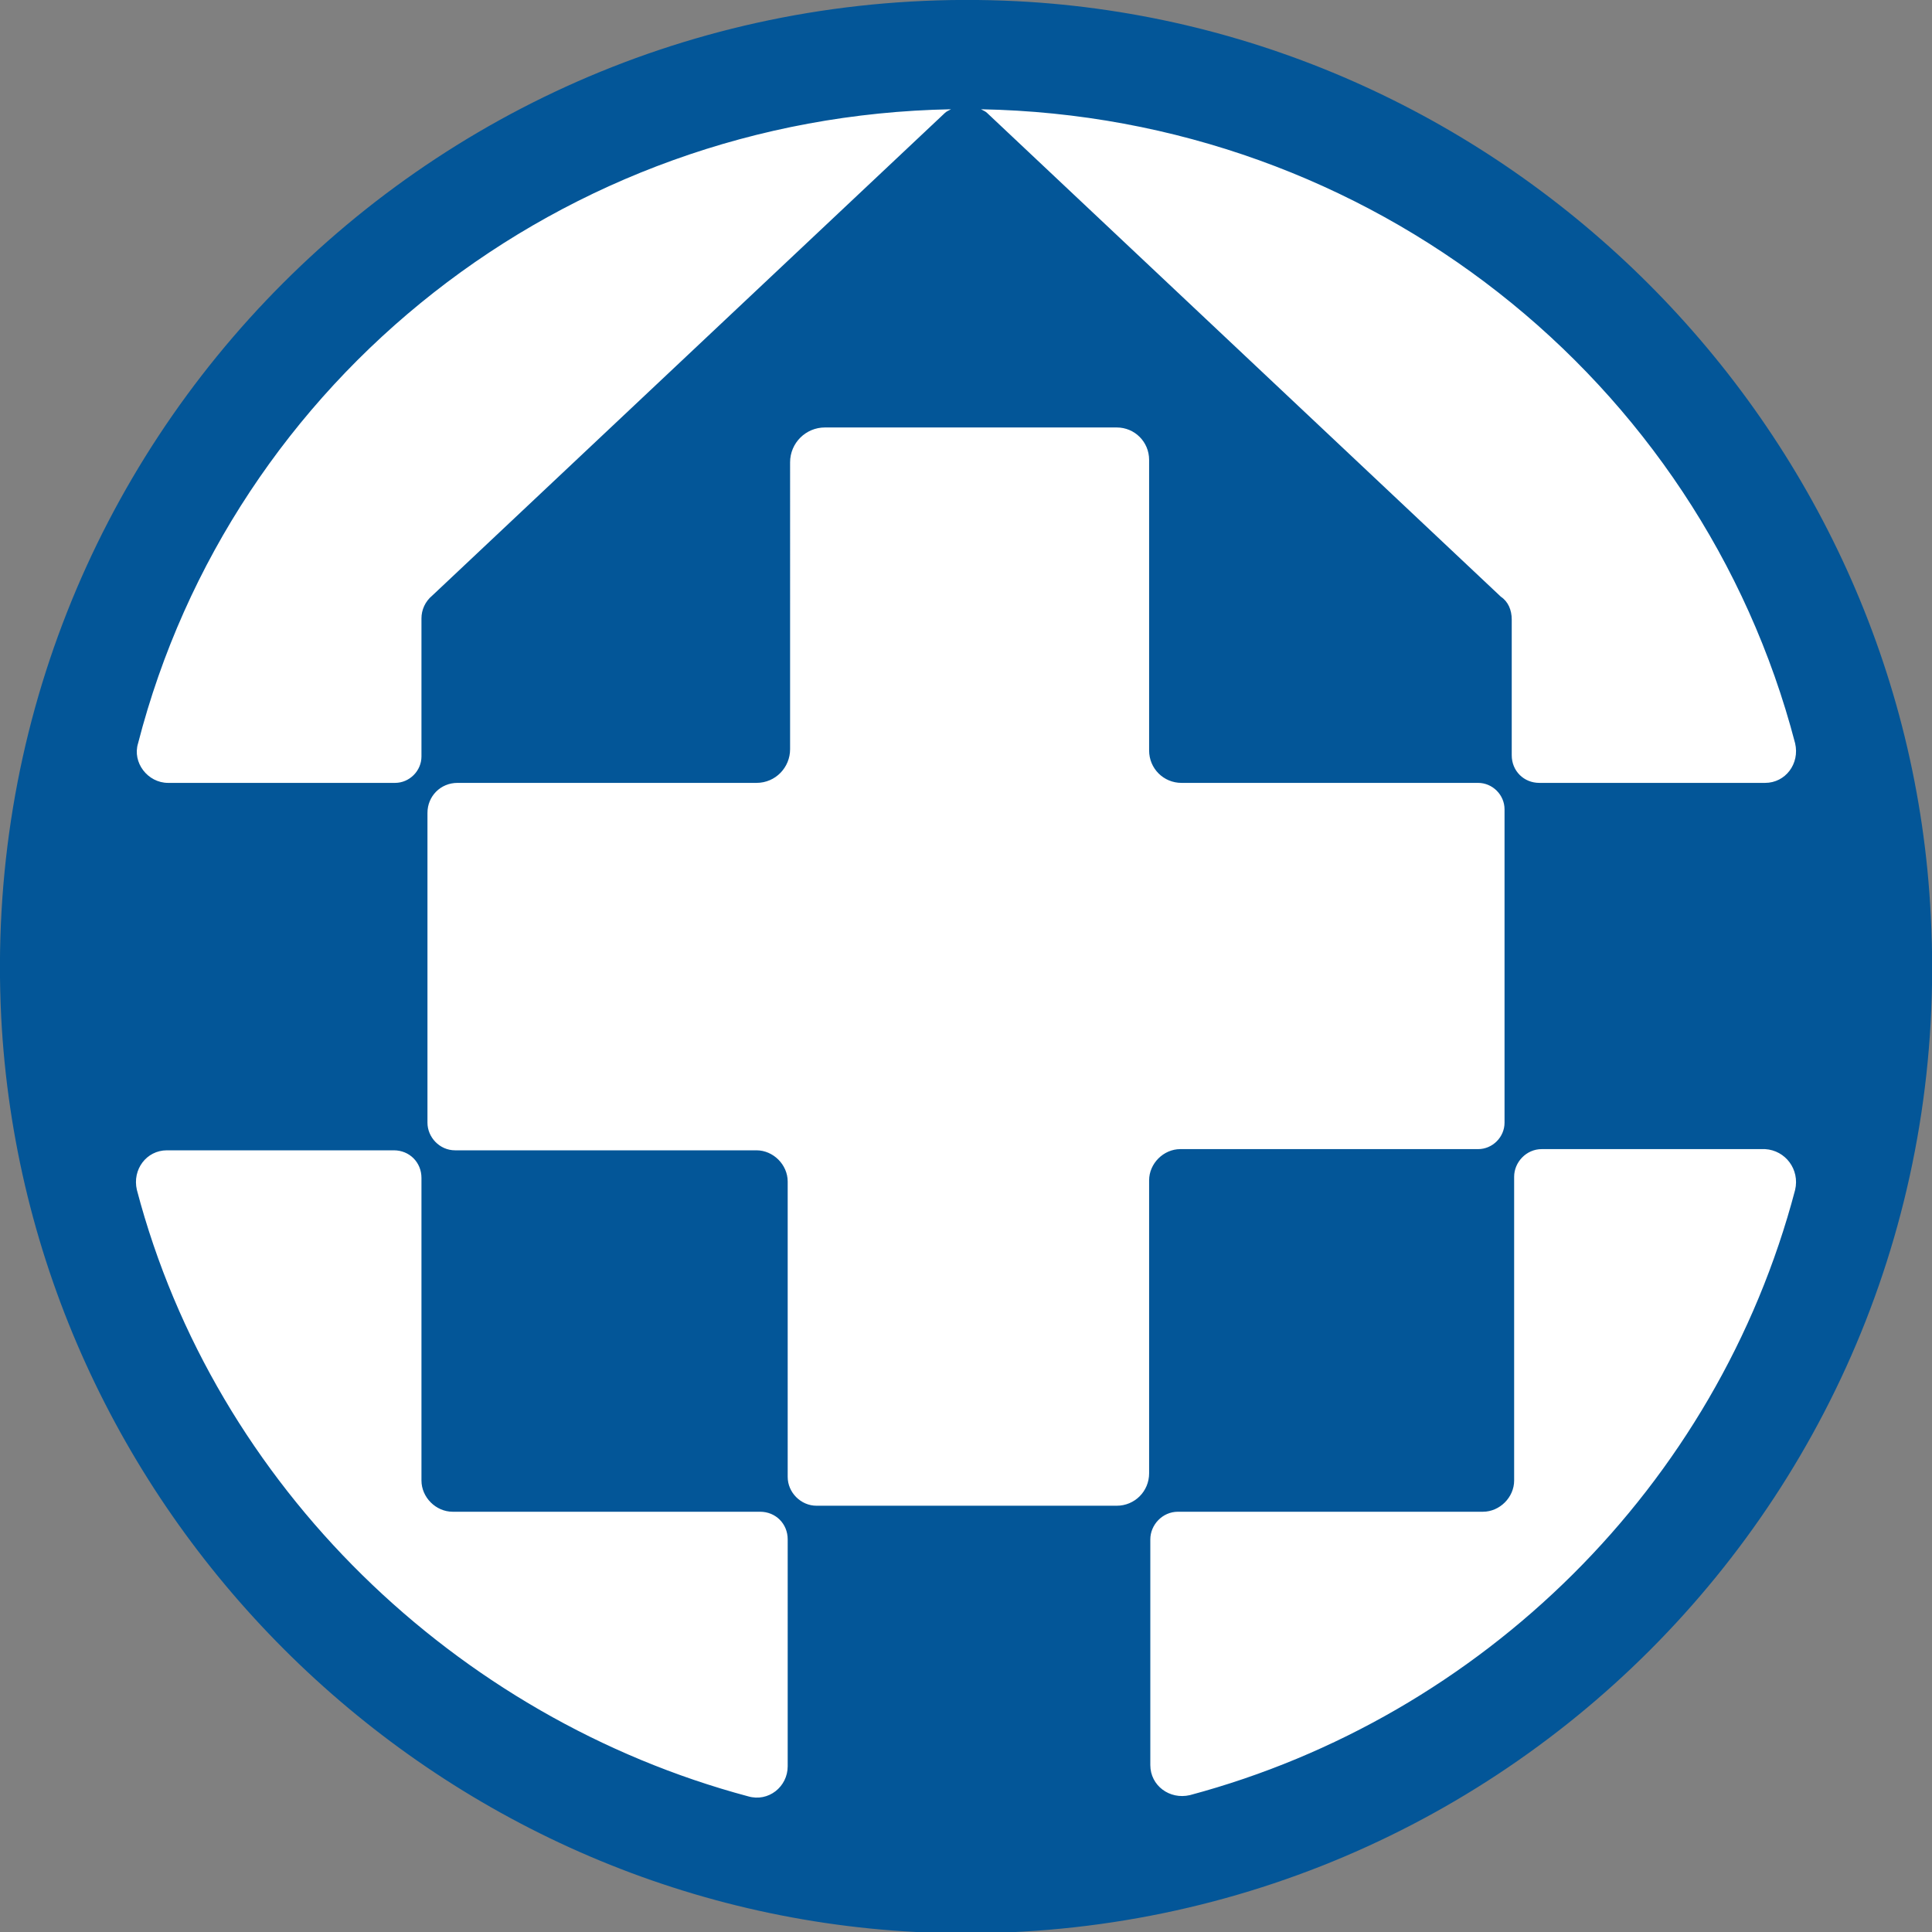
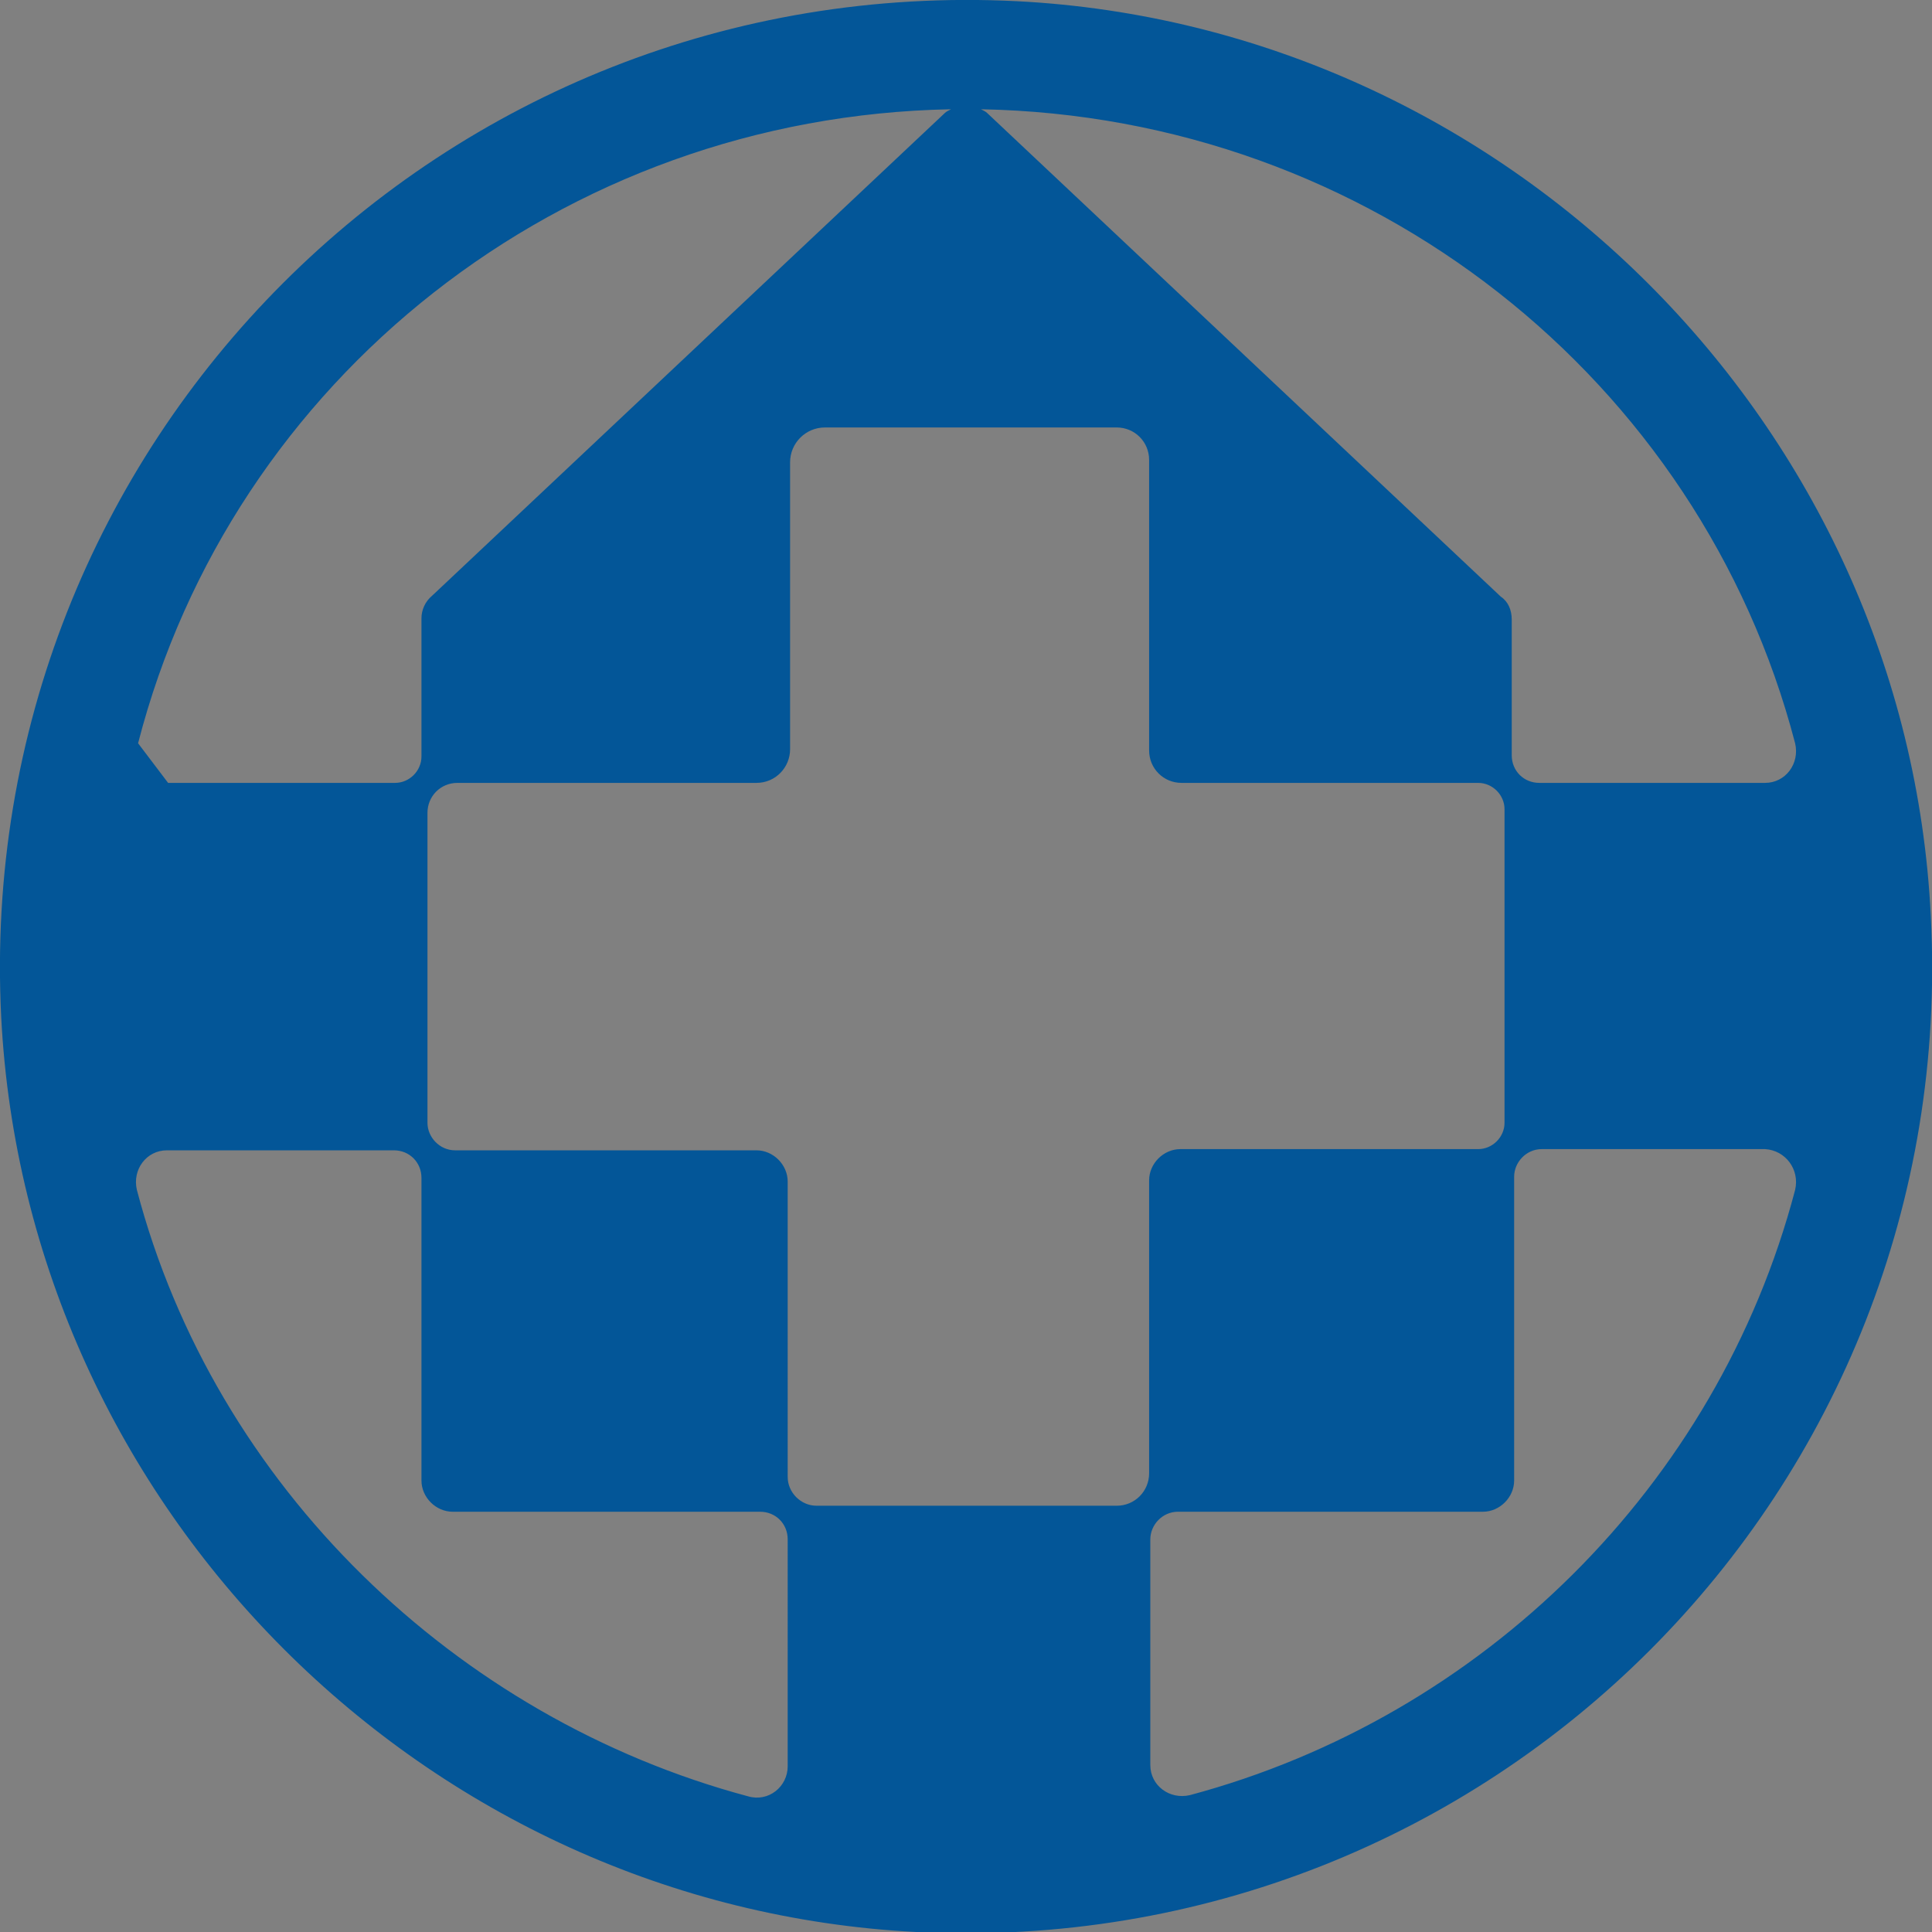
<svg xmlns="http://www.w3.org/2000/svg" version="1.1" id="Calque_1" x="0px" y="0px" viewBox="0 0 160.9 160.9" style="enable-background:new 0 0 160.9 160.9;" xml:space="preserve">
  <rect x="0" y="0" width="160.9" height="160.9" fill="#808080" stroke="none" />
  <style type="text/css">
	.st0{fill:#FFFFFF;}
	.st1{fill:#035698;}
</style>
-   <circle class="st0" cx="80.5" cy="80.5" r="76.3" />
-   <path class="st1" d="M84.7,0.1C36.9-2.3-2.3,36.9,0.1,84.7c2.1,40.9,35.3,74.1,76.2,76.2c47.8,2.4,87-36.8,84.5-84.6  C158.8,35.4,125.5,2.2,84.7,0.1z M149.5,61.9c0.4,1.7-0.8,3.3-2.5,3.3h-18.8c-1.3,0-2.3-1-2.3-2.3V51.6c0-0.8-0.3-1.5-0.9-1.9  L82.2,9.4c-0.1-0.1-0.3-0.2-0.5-0.3C114.1,9.7,141.6,31.6,149.5,61.9L149.5,61.9z M11.5,61.9C19.3,31.6,46.8,9.7,79.2,9.1  c-0.2,0.1-0.4,0.2-0.5,0.3L36,49.6c-0.6,0.5-0.9,1.2-0.9,1.9V63c0,1.2-1,2.2-2.2,2.2H14C12.3,65.2,11,63.5,11.5,61.9L11.5,61.9z   M65.6,147.1c0,1.7-1.6,3-3.3,2.5c-24.3-6.5-44.4-25.8-50.9-50.5c-0.4-1.7,0.8-3.3,2.5-3.3h18.9c1.3,0,2.3,1,2.3,2.3v25.2  c0,1.4,1.2,2.6,2.6,2.6h25.6c1.3,0,2.3,1,2.3,2.3L65.6,147.1L65.6,147.1z M95.7,122.7c0,1.5-1.2,2.7-2.7,2.7H68  c-1.3,0-2.4-1.1-2.4-2.4V98.4c0-1.4-1.2-2.6-2.6-2.6H37.9c-1.3,0-2.3-1.1-2.3-2.3V67.7c0-1.4,1.1-2.5,2.5-2.5h24.9  c1.6,0,2.8-1.3,2.8-2.8V38.5c0-1.6,1.3-2.9,2.9-2.9H93c1.5,0,2.7,1.2,2.7,2.7v24.2c0,1.5,1.2,2.7,2.7,2.7h24.7c1.2,0,2.2,1,2.2,2.2  v26.1c0,1.2-1,2.2-2.2,2.2H98.3c-1.4,0-2.6,1.2-2.6,2.6L95.7,122.7L95.7,122.7z M149.5,99.1c-6.5,24.7-26.1,43.9-50.4,50.4  c-1.7,0.4-3.3-0.8-3.3-2.5v-18.8c0-1.2,1-2.3,2.3-2.3h25.4c1.4,0,2.6-1.2,2.6-2.6V98c0-1.2,1-2.3,2.3-2.3H147  C148.7,95.8,149.9,97.4,149.5,99.1L149.5,99.1z" />
+   <path class="st1" d="M84.7,0.1C36.9-2.3-2.3,36.9,0.1,84.7c2.1,40.9,35.3,74.1,76.2,76.2c47.8,2.4,87-36.8,84.5-84.6  C158.8,35.4,125.5,2.2,84.7,0.1z M149.5,61.9c0.4,1.7-0.8,3.3-2.5,3.3h-18.8c-1.3,0-2.3-1-2.3-2.3V51.6c0-0.8-0.3-1.5-0.9-1.9  L82.2,9.4c-0.1-0.1-0.3-0.2-0.5-0.3C114.1,9.7,141.6,31.6,149.5,61.9L149.5,61.9z M11.5,61.9C19.3,31.6,46.8,9.7,79.2,9.1  c-0.2,0.1-0.4,0.2-0.5,0.3L36,49.6c-0.6,0.5-0.9,1.2-0.9,1.9V63c0,1.2-1,2.2-2.2,2.2H14L11.5,61.9z   M65.6,147.1c0,1.7-1.6,3-3.3,2.5c-24.3-6.5-44.4-25.8-50.9-50.5c-0.4-1.7,0.8-3.3,2.5-3.3h18.9c1.3,0,2.3,1,2.3,2.3v25.2  c0,1.4,1.2,2.6,2.6,2.6h25.6c1.3,0,2.3,1,2.3,2.3L65.6,147.1L65.6,147.1z M95.7,122.7c0,1.5-1.2,2.7-2.7,2.7H68  c-1.3,0-2.4-1.1-2.4-2.4V98.4c0-1.4-1.2-2.6-2.6-2.6H37.9c-1.3,0-2.3-1.1-2.3-2.3V67.7c0-1.4,1.1-2.5,2.5-2.5h24.9  c1.6,0,2.8-1.3,2.8-2.8V38.5c0-1.6,1.3-2.9,2.9-2.9H93c1.5,0,2.7,1.2,2.7,2.7v24.2c0,1.5,1.2,2.7,2.7,2.7h24.7c1.2,0,2.2,1,2.2,2.2  v26.1c0,1.2-1,2.2-2.2,2.2H98.3c-1.4,0-2.6,1.2-2.6,2.6L95.7,122.7L95.7,122.7z M149.5,99.1c-6.5,24.7-26.1,43.9-50.4,50.4  c-1.7,0.4-3.3-0.8-3.3-2.5v-18.8c0-1.2,1-2.3,2.3-2.3h25.4c1.4,0,2.6-1.2,2.6-2.6V98c0-1.2,1-2.3,2.3-2.3H147  C148.7,95.8,149.9,97.4,149.5,99.1L149.5,99.1z" />
</svg>